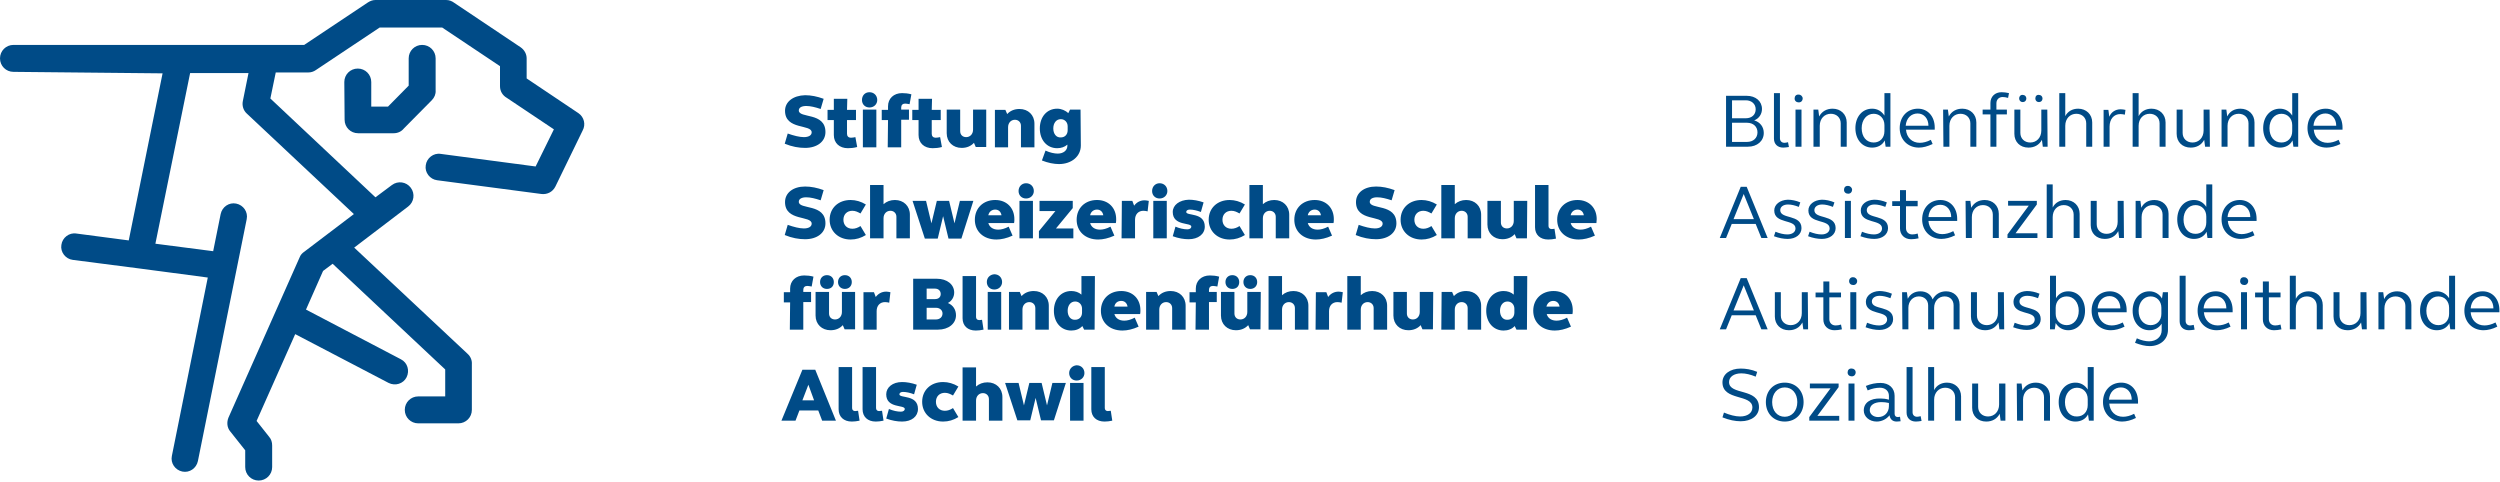
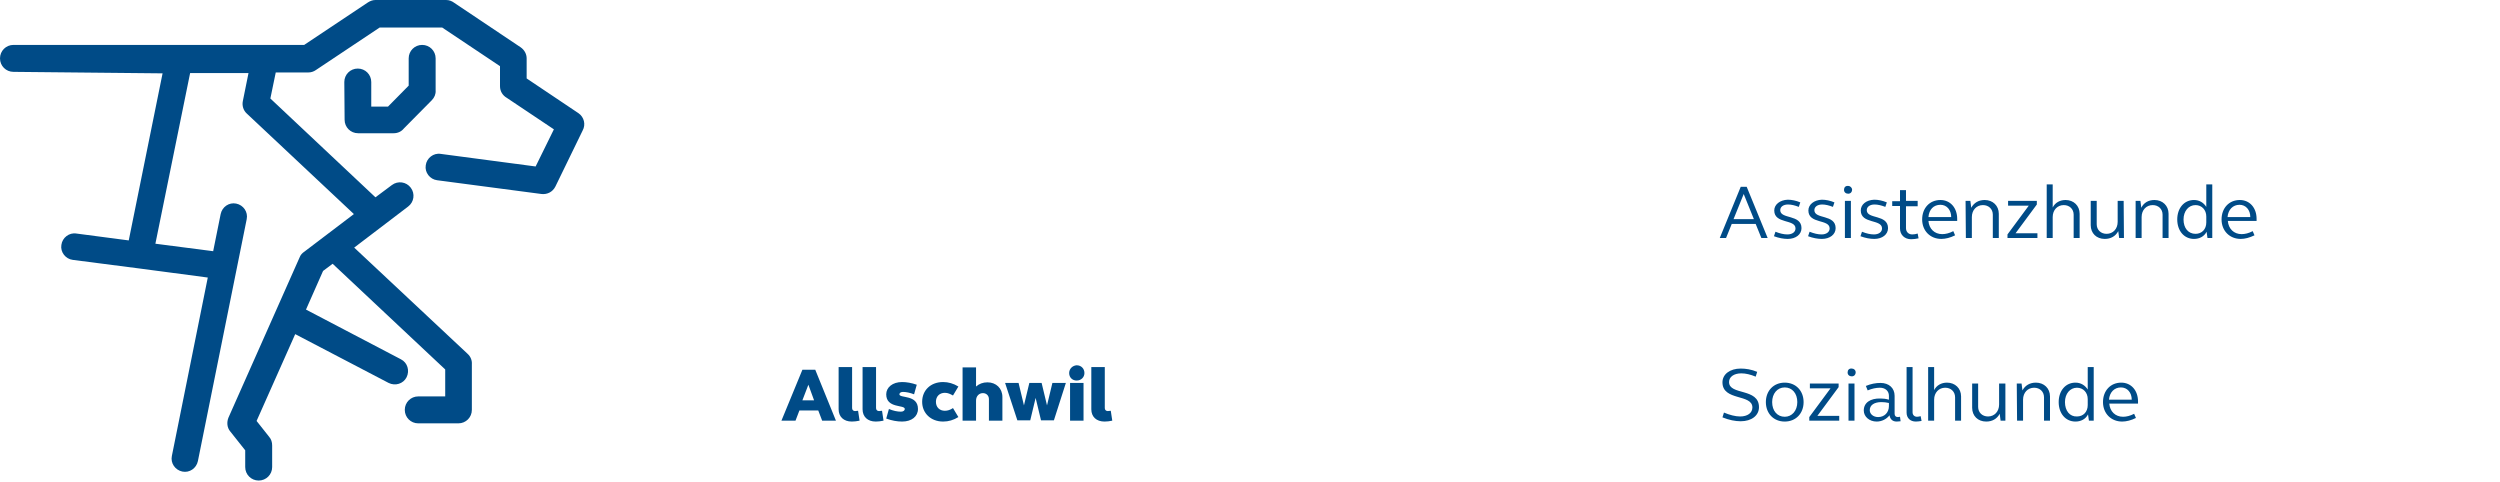
<svg xmlns="http://www.w3.org/2000/svg" width="835" height="161" viewBox="0 0 835 161" fill="none">
  <path d="M708.4 129.4C710.5 129.4 712 131.1 712 133.5H704.4C704.6 131 706.2 129.4 708.4 129.4ZM702.4 134.3C702.4 138.1 705.1 140.8 708.8 140.8C710.2 140.8 711.8 140.4 713.4 139.6L712.8 138.2C711.5 138.9 710.2 139.2 709.1 139.2C706.5 139.2 704.7 137.4 704.5 134.8H714.1C714.1 134.5 714.1 134.3 714.1 134.1C714.1 130.4 711.8 127.8 708.5 127.8C704.9 127.8 702.4 130.5 702.4 134.3ZM689.7 134.3C689.7 131.5 691.4 129.5 693.7 129.5C695.8 129.5 697.3 131.1 697.3 133.3V135.3C697.3 137.6 695.8 139.1 693.7 139.1C691.3 139.2 689.7 137.2 689.7 134.3ZM699.3 122.6H697.3V130.1C696.4 128.7 695 127.8 693.2 127.8C689.9 127.8 687.6 130.5 687.6 134.3C687.6 138.1 689.9 140.8 693.2 140.8C695 140.8 696.6 140 697.4 138.4L697.7 140.5H699.3V122.6ZM673.7 140.5H675.7V133.5C675.7 131.1 677.3 129.5 679.4 129.5C681.3 129.5 682.7 130.8 682.7 132.7V140.5H684.7V132.4C684.7 129.7 682.7 127.8 680 127.8C678 127.8 676.4 128.7 675.5 130.4L675.2 128.1H673.6L673.7 140.5ZM669.7 128.1H667.7V135.1C667.7 137.5 666.1 139.1 664 139.1C662.1 139.1 660.7 137.8 660.7 135.9V128.1H658.7V136.2C658.7 138.9 660.6 140.8 663.4 140.8C665.4 140.8 667 139.9 667.9 138.2L668.2 140.5H669.8V128.1H669.7ZM644 140.5H646V133.5C646 131.1 647.6 129.5 649.7 129.5C651.6 129.5 653 130.8 653 132.7V140.5H655V132.4C655 129.7 653 127.8 650.3 127.8C648.4 127.8 646.8 128.7 646 130.3V122.6H644V140.5ZM638.8 122.6H636.8V137.8C636.8 139.6 638 140.8 639.9 140.8C640.5 140.8 641.1 140.7 641.8 140.6L641.5 139C641.1 139.1 640.6 139.2 640.3 139.2C639.4 139.2 638.8 138.6 638.8 137.7V122.6ZM624.5 137C624.5 135.3 626 134.3 628.4 134.3C629.2 134.3 630.1 134.4 630.9 134.6V135.6C630.9 137.8 629.4 139.3 627.3 139.3C625.7 139.3 624.5 138.3 624.5 137ZM622.5 137.1C622.5 139.2 624.4 140.8 626.8 140.8C628.5 140.8 630.1 140 631.1 138.7C631.3 140 632.1 140.8 633.5 140.8C634 140.8 634.4 140.7 634.8 140.7L634.6 139.2C634.4 139.2 634.1 139.3 633.9 139.3C633.2 139.3 632.8 138.9 632.8 138.2V132.2C632.8 129.6 630.9 127.9 628.1 127.9C626.5 127.9 624.9 128.2 623.2 128.9L623.8 130.4C625.2 129.8 626.6 129.5 627.9 129.5C629.7 129.5 630.9 130.6 630.9 132.2V133.5C629.9 133.2 629 133.1 628.1 133.1C624.7 133 622.5 134.5 622.5 137.1ZM617.1 124.4C617.1 125.2 617.7 125.7 618.5 125.7C619.3 125.7 619.8 125.1 619.8 124.4C619.8 123.6 619.2 123.1 618.5 123.1C617.6 123 617.1 123.6 617.1 124.4ZM617.4 140.5H619.4V128.1H617.4V140.5ZM604.3 140.5H614.3V138.9H607L614.1 129.3V128.1H604.5V129.7H611.4L604.3 139.3V140.5ZM591.9 134.3C591.9 131.5 593.6 129.4 596.1 129.4C598.6 129.4 600.3 131.4 600.3 134.3C600.3 137.2 598.5 139.2 596.1 139.2C593.6 139.2 591.9 137.2 591.9 134.3ZM589.8 134.3C589.8 138.1 592.4 140.8 596.1 140.8C599.8 140.8 602.4 138.1 602.4 134.3C602.4 130.5 599.8 127.8 596.1 127.8C592.4 127.8 589.8 130.5 589.8 134.3ZM575.3 127.7C575.3 134 585.3 131.5 585.3 136.1C585.3 137.9 583.7 139.1 581.2 139.1C579.6 139.1 577.7 138.6 575.8 137.8L575.3 139.4C577.5 140.3 579.6 140.7 581.4 140.7C585 140.7 587.5 138.8 587.5 136C587.5 129.5 577.5 132.1 577.5 127.6C577.5 125.9 579.1 124.7 581.6 124.7C583.1 124.7 584.7 125.1 586.4 125.8L586.9 124.2C585 123.4 583.1 123.1 581.4 123.1C577.8 123.1 575.3 125 575.3 127.7Z" fill="#004B87" />
-   <path d="M829.2 98.9C831.3 98.9 832.8 100.6 832.8 103H825.2C825.4 100.5 827 98.9 829.2 98.9ZM823.1 103.8C823.1 107.6 825.8 110.3 829.5 110.3C830.9 110.3 832.5 109.9 834.1 109.1L833.5 107.7C832.2 108.4 830.9 108.7 829.8 108.7C827.2 108.7 825.4 106.9 825.2 104.3H834.8C834.8 104 834.8 103.8 834.8 103.6C834.8 99.9 832.5 97.3 829.2 97.3C825.6 97.3 823.1 100 823.1 103.8ZM810.4 103.8C810.4 101 812.1 99 814.4 99C816.5 99 818 100.6 818 102.8V104.8C818 107.1 816.5 108.6 814.4 108.6C812.1 108.6 810.4 106.7 810.4 103.8ZM820 92.1H818V99.6C817.1 98.2 815.7 97.3 813.9 97.3C810.6 97.3 808.3 100 808.3 103.8C808.3 107.6 810.6 110.3 813.9 110.3C815.7 110.3 817.3 109.5 818.1 107.9L818.4 110H820V92.1ZM794.4 110H796.4V103C796.4 100.6 798 99 800.1 99C802 99 803.4 100.3 803.4 102.2V110H805.4V101.9C805.4 99.2 803.4 97.3 800.7 97.3C798.7 97.3 797.1 98.2 796.3 99.9L796 97.6H794.4V110ZM790.4 97.6H788.4V104.6C788.4 107 786.8 108.6 784.7 108.6C782.8 108.6 781.4 107.3 781.4 105.4V97.6H779.4V105.7C779.4 108.4 781.3 110.3 784.1 110.3C786.1 110.3 787.7 109.4 788.6 107.7L788.9 110H790.5L790.4 97.6ZM764.8 110H766.8V103C766.8 100.6 768.4 99 770.5 99C772.4 99 773.8 100.3 773.8 102.2V110H775.8V101.9C775.8 99.2 773.8 97.3 771.1 97.3C769.2 97.3 767.6 98.2 766.8 99.8V92.1H764.8V110ZM757.8 94H755.8V97.7H753.2V99.3H755.8V106.7C755.8 108.8 757.3 110.3 759.5 110.3C760.3 110.3 761.1 110.2 762 110L761.7 108.4C761.1 108.6 760.5 108.7 759.9 108.7C758.6 108.7 757.8 107.8 757.8 106.6V99.3H761.7V97.7H757.8V94ZM748.2 93.9C748.2 94.7 748.8 95.2 749.6 95.2C750.4 95.2 750.9 94.6 750.9 93.9C750.9 93.2 750.3 92.6 749.6 92.6C748.7 92.5 748.2 93.1 748.2 93.9ZM748.5 110H750.5V97.6H748.5V110ZM740 98.9C742.1 98.9 743.6 100.6 743.6 103H736C736.2 100.5 737.8 98.9 740 98.9ZM734 103.8C734 107.6 736.7 110.3 740.4 110.3C741.8 110.3 743.4 109.9 745 109.1L744.4 107.7C743.1 108.4 741.8 108.7 740.7 108.7C738.1 108.7 736.3 106.9 736.1 104.3H745.7C745.7 104 745.7 103.8 745.7 103.6C745.7 99.9 743.4 97.3 740.1 97.3C736.5 97.3 734 100 734 103.8ZM730 92.1H728V107.3C728 109.1 729.2 110.3 731.1 110.3C731.7 110.3 732.3 110.2 733 110.1L732.7 108.5C732.3 108.6 731.8 108.7 731.5 108.7C730.6 108.7 730 108.1 730 107.2V92.1ZM714.3 103.8C714.3 101 716 99 718.3 99C720.4 99 721.9 100.6 721.9 102.8V104.8C721.9 107.1 720.4 108.6 718.3 108.6C716 108.6 714.3 106.7 714.3 103.8ZM724 97.6H722.4L722.1 99.7C721.2 98.2 719.7 97.3 717.9 97.3C714.6 97.3 712.3 100 712.3 103.8C712.3 107.6 714.6 110.3 717.9 110.3C719.7 110.3 721.1 109.5 722 108.1V110.3C722 112.5 720.2 114 717.8 114C716.7 114 715.2 113.7 713.7 113L713.1 114.5C714.9 115.2 716.5 115.6 718 115.6C721.5 115.6 724.1 113.4 724.1 110.2V97.6H724ZM704.6 98.9C706.7 98.9 708.2 100.6 708.2 103H700.6C700.8 100.5 702.4 98.9 704.6 98.9ZM698.6 103.8C698.6 107.6 701.3 110.3 705 110.3C706.4 110.3 708 109.9 709.6 109.1L709 107.7C707.7 108.4 706.4 108.7 705.3 108.7C702.7 108.7 700.9 106.9 700.7 104.3H710.3C710.3 104 710.3 103.8 710.3 103.6C710.3 99.9 708 97.3 704.7 97.3C701.1 97.3 698.6 100 698.6 103.8ZM694.3 103.8C694.3 106.6 692.6 108.6 690.3 108.6C688.1 108.6 686.6 107 686.6 104.8V102.8C686.6 100.6 688.1 99 690.3 99C692.6 99 694.3 101 694.3 103.8ZM684.7 110H686.3L686.6 107.9C687.5 109.4 689 110.3 690.8 110.3C694 110.3 696.4 107.6 696.4 103.8C696.4 100 694.1 97.3 690.8 97.3C689 97.3 687.6 98.1 686.7 99.6V92.1H684.7V110ZM672.5 100.8C672.5 105.4 679.6 103.6 679.6 106.7C679.6 107.9 678.5 108.7 676.9 108.7C675.7 108.7 674.4 108.4 672.9 107.8L672.4 109.3C674 109.9 675.6 110.2 677 110.2C679.7 110.2 681.6 108.7 681.6 106.6C681.6 101.9 674.5 103.7 674.5 100.7C674.5 99.6 675.5 98.8 677.1 98.8C678.2 98.8 679.4 99.1 680.7 99.6L681.2 98.1C679.8 97.5 678.3 97.2 677 97.2C674.3 97.3 672.5 98.8 672.5 100.8ZM669.3 97.6H667.3V104.6C667.3 107 665.7 108.6 663.6 108.6C661.7 108.6 660.3 107.3 660.3 105.4V97.6H658.3V105.7C658.3 108.4 660.2 110.3 663 110.3C665 110.3 666.6 109.4 667.5 107.7L667.8 110H669.4L669.3 97.6ZM635.4 110H637.4V102.8C637.4 100.6 638.9 99 640.9 99C642.7 99 644 100.2 644 102V110H646V102.8C646 100.6 647.5 99 649.5 99C651.3 99 652.5 100.2 652.5 102V110H654.5V101.7C654.5 99.1 652.6 97.3 650 97.3C648 97.3 646.4 98.3 645.5 100C644.9 98.3 643.4 97.3 641.4 97.3C639.5 97.3 638 98.2 637.2 99.8L636.9 97.6H635.3L635.4 110ZM623.2 100.8C623.2 105.4 630.3 103.6 630.3 106.7C630.3 107.9 629.2 108.7 627.6 108.7C626.4 108.7 625.1 108.4 623.6 107.8L623.1 109.3C624.7 109.9 626.3 110.2 627.7 110.2C630.4 110.2 632.3 108.7 632.3 106.6C632.3 101.9 625.2 103.7 625.2 100.7C625.2 99.6 626.2 98.8 627.8 98.8C628.9 98.8 630.1 99.1 631.4 99.6L631.9 98.1C630.5 97.5 629 97.2 627.7 97.2C625.1 97.3 623.2 98.8 623.2 100.8ZM617.6 93.9C617.6 94.7 618.2 95.2 619 95.2C619.8 95.2 620.3 94.6 620.3 93.9C620.3 93.2 619.7 92.6 619 92.6C618.2 92.5 617.6 93.1 617.6 93.9ZM618 110H620V97.6H618V110ZM611 94H609V97.7H606.4V99.3H609V106.7C609 108.8 610.5 110.3 612.7 110.3C613.5 110.3 614.3 110.2 615.2 110L614.9 108.4C614.3 108.6 613.7 108.7 613.1 108.7C611.8 108.7 611 107.8 611 106.6V99.3H614.9V97.7H611V94ZM603.8 97.6H601.8V104.6C601.8 107 600.2 108.6 598.1 108.6C596.2 108.6 594.8 107.3 594.8 105.4V97.6H592.8V105.7C592.8 108.4 594.7 110.3 597.5 110.3C599.5 110.3 601.1 109.4 602 107.7L602.3 110H603.9L603.8 97.6ZM582.4 95.3L585.8 103.7H579L582.4 95.3ZM574.4 110H576.5L578.4 105.3H586.4L588.3 110H590.4L583.4 92.9H581.4L574.4 110Z" fill="#004B87" />
  <path d="M748 68.4C750.1 68.4 751.6 70.1 751.6 72.5H744C744.2 70 745.8 68.4 748 68.4ZM742 73.3C742 77.1 744.7 79.8 748.4 79.8C749.8 79.8 751.3 79.4 753 78.6L752.4 77.2C751.1 77.9 749.8 78.2 748.7 78.2C746.1 78.2 744.3 76.4 744.1 73.8H753.7C753.7 73.5 753.7 73.3 753.7 73.1C753.7 69.4 751.4 66.8 748.1 66.8C744.5 66.8 742 69.5 742 73.3ZM729.3 73.3C729.3 70.5 731 68.5 733.3 68.5C735.4 68.5 736.9 70.1 736.9 72.3V74.3C736.9 76.6 735.4 78.1 733.3 78.1C730.9 78.1 729.3 76.2 729.3 73.3ZM738.9 61.6H736.9V69.1C736 67.7 734.6 66.8 732.8 66.8C729.5 66.8 727.2 69.5 727.2 73.3C727.2 77.1 729.5 79.8 732.8 79.8C734.6 79.8 736.2 79 737 77.4L737.3 79.5H738.9V61.6ZM713.3 79.5H715.3V72.5C715.3 70.1 716.9 68.5 719 68.5C720.9 68.5 722.3 69.8 722.3 71.7V79.5H724.3V71.4C724.3 68.7 722.3 66.8 719.6 66.8C717.6 66.8 716 67.7 715.2 69.4L714.9 67.1H713.3V79.5ZM709.3 67.1H707.3V74.1C707.3 76.5 705.7 78.1 703.6 78.1C701.7 78.1 700.3 76.8 700.3 74.9V67.1H698.3V75.2C698.3 77.9 700.2 79.8 703 79.8C705 79.8 706.6 78.9 707.5 77.2L707.8 79.5H709.4L709.3 67.1ZM683.6 79.5H685.6V72.5C685.6 70.1 687.2 68.5 689.3 68.5C691.2 68.5 692.6 69.8 692.6 71.7V79.5H694.6V71.4C694.6 68.7 692.6 66.8 689.9 66.8C688 66.8 686.4 67.7 685.6 69.3V61.6H683.6V79.5ZM670.5 79.5H680.5V77.9H673.2L680.3 68.3V67.1H670.7V68.7H677.6L670.5 78.3V79.5ZM656.6 79.5H658.6V72.5C658.6 70.1 660.2 68.5 662.3 68.5C664.2 68.5 665.6 69.8 665.6 71.7V79.5H667.6V71.4C667.6 68.7 665.6 66.8 662.9 66.8C660.9 66.8 659.3 67.7 658.4 69.4L658.1 67.1H656.5L656.6 79.5ZM648.1 68.4C650.2 68.4 651.7 70.1 651.7 72.5H644.1C644.3 70 645.8 68.4 648.1 68.4ZM642 73.3C642 77.1 644.7 79.8 648.4 79.8C649.8 79.8 651.4 79.4 653 78.6L652.4 77.2C651.1 77.9 649.8 78.2 648.7 78.2C646.1 78.2 644.3 76.4 644.1 73.8H653.7C653.7 73.5 653.7 73.3 653.7 73.1C653.7 69.4 651.4 66.8 648.1 66.8C644.5 66.8 642 69.5 642 73.3ZM636.6 63.5H634.6V67.2H632V68.8H634.6V76.3C634.6 78.4 636.1 79.9 638.3 79.9C639.1 79.9 639.9 79.8 640.8 79.6L640.5 78C639.9 78.2 639.3 78.3 638.7 78.3C637.4 78.3 636.6 77.4 636.6 76.2V68.9H640.5V67.1H636.6V63.5ZM621.5 70.3C621.5 74.9 628.6 73.1 628.6 76.3C628.6 77.5 627.5 78.3 625.9 78.3C624.7 78.3 623.4 78 621.9 77.4L621.4 78.9C623 79.5 624.6 79.8 626 79.8C628.7 79.8 630.6 78.3 630.6 76.2C630.6 71.5 623.5 73.3 623.5 70.2C623.5 69.1 624.5 68.3 626.1 68.3C627.2 68.3 628.4 68.6 629.7 69.1L630.2 67.6C628.8 67 627.3 66.7 626 66.7C623.3 66.8 621.5 68.3 621.5 70.3ZM615.9 63.4C615.9 64.2 616.5 64.7 617.3 64.7C618.1 64.7 618.6 64.1 618.6 63.4C618.6 62.7 618 62.1 617.3 62.1C616.4 62 615.9 62.6 615.9 63.4ZM616.2 79.5H618.2V67.1H616.2V79.5ZM604 70.3C604 74.9 611.1 73.1 611.1 76.3C611.1 77.5 610 78.3 608.4 78.3C607.2 78.3 605.9 78 604.4 77.4L603.9 78.9C605.5 79.5 607.1 79.8 608.5 79.8C611.2 79.8 613.1 78.3 613.1 76.2C613.1 71.5 606 73.3 606 70.2C606 69.1 607 68.3 608.6 68.3C609.7 68.3 610.9 68.6 612.2 69.1L612.7 67.6C611.3 67 609.8 66.7 608.5 66.7C605.9 66.8 604 68.3 604 70.3ZM592.6 70.3C592.6 74.9 599.7 73.1 599.7 76.3C599.7 77.5 598.6 78.3 597 78.3C595.8 78.3 594.5 78 593 77.4L592.5 78.9C594.1 79.5 595.7 79.8 597.1 79.8C599.8 79.8 601.7 78.3 601.7 76.2C601.7 71.5 594.6 73.3 594.6 70.2C594.6 69.1 595.6 68.3 597.2 68.3C598.3 68.3 599.5 68.6 600.8 69.1L601.3 67.6C599.9 67 598.4 66.7 597.1 66.7C594.5 66.8 592.6 68.3 592.6 70.3ZM582.4 64.8L585.8 73.2H579L582.4 64.8ZM574.4 79.5H576.5L578.4 74.8H586.4L588.3 79.5H590.4L583.4 62.4H581.4L574.4 79.5Z" fill="#004B87" />
-   <path d="M776.7 37.9C778.8 37.9 780.3 39.6 780.3 42H772.7C772.9 39.5 774.5 37.9 776.7 37.9ZM770.7 42.8C770.7 46.6 773.4 49.3 777.1 49.3C778.5 49.3 780 48.9 781.7 48.1L781.1 46.7C779.8 47.4 778.5 47.7 777.4 47.7C774.8 47.7 773 45.9 772.8 43.3H782.4C782.4 43 782.4 42.8 782.4 42.6C782.4 38.9 780.1 36.3 776.8 36.3C773.2 36.3 770.7 39 770.7 42.8ZM758 42.8C758 40 759.7 38 762 38C764.1 38 765.6 39.6 765.6 41.8V43.8C765.6 46.1 764.1 47.6 762 47.6C759.6 47.6 758 45.7 758 42.8ZM767.6 31.1H765.6V38.6C764.7 37.2 763.3 36.3 761.5 36.3C758.2 36.3 755.9 39 755.9 42.8C755.9 46.6 758.2 49.3 761.5 49.3C763.3 49.3 764.9 48.5 765.7 46.9L766 49H767.6V31.1ZM742 49H744V42C744 39.6 745.6 38 747.7 38C749.6 38 751 39.3 751 41.2V49H753V40.9C753 38.2 751 36.3 748.3 36.3C746.3 36.3 744.7 37.2 743.9 38.9L743.6 36.6H742V49ZM738 36.6H736V43.6C736 46 734.4 47.6 732.3 47.6C730.4 47.6 729 46.3 729 44.4V36.6H727V44.7C727 47.4 728.9 49.3 731.7 49.3C733.7 49.3 735.3 48.4 736.2 46.7L736.5 49H738.1L738 36.6ZM712.3 49H714.3V42C714.3 39.6 715.9 38 718 38C719.9 38 721.3 39.3 721.3 41.2V49H723.3V40.9C723.3 38.2 721.3 36.3 718.6 36.3C716.7 36.3 715.1 37.2 714.3 38.8V31.1H712.3V49ZM702.6 49H704.6V42.3C704.6 39.8 706 38.1 708.2 38.1C708.7 38.1 709.2 38.2 709.7 38.3L709.9 36.7C709.4 36.6 708.8 36.5 708.3 36.5C706.5 36.5 705.1 37.5 704.5 39L704.2 36.7H702.6V49ZM687.8 49H689.8V42C689.8 39.6 691.4 38 693.5 38C695.4 38 696.8 39.3 696.8 41.2V49H698.8V40.9C698.8 38.2 696.8 36.3 694.1 36.3C692.2 36.3 690.6 37.2 689.8 38.8V31.1H687.8V49ZM679.8 32.9C679.8 33.6 680.3 34.1 681 34.1C681.7 34.1 682.2 33.6 682.2 32.9C682.2 32.2 681.7 31.7 681 31.7C680.3 31.6 679.8 32.1 679.8 32.9ZM674.4 32.9C674.4 33.6 674.9 34.1 675.6 34.1C676.3 34.1 676.8 33.6 676.8 32.9C676.8 32.2 676.3 31.7 675.6 31.7C675 31.6 674.4 32.1 674.4 32.9ZM683.8 36.6H681.8V43.6C681.8 46 680.2 47.6 678.1 47.6C676.2 47.6 674.8 46.3 674.8 44.4V36.6H672.8V44.7C672.8 47.4 674.7 49.3 677.5 49.3C679.5 49.3 681.1 48.4 682 46.7L682.3 49H683.9L683.8 36.6ZM664.8 49H666.8V38.2H670.3V36.6H666.8V34.5C666.8 33.2 667.7 32.4 668.9 32.4C669.4 32.4 670 32.5 670.7 32.7L671 31.1C670.1 30.9 669.3 30.8 668.5 30.8C666.3 30.8 664.8 32.3 664.8 34.4V36.6H662.2V38.2H664.8V49ZM649.1 49H651.1V42C651.1 39.6 652.7 38 654.8 38C656.7 38 658.1 39.3 658.1 41.2V49H660.1V40.9C660.1 38.2 658.1 36.3 655.4 36.3C653.4 36.3 651.8 37.2 650.9 38.9L650.6 36.6H649L649.1 49ZM640.5 37.9C642.6 37.9 644.1 39.6 644.1 42H636.5C636.7 39.5 638.3 37.9 640.5 37.9ZM634.5 42.8C634.5 46.6 637.2 49.3 640.9 49.3C642.3 49.3 643.8 48.9 645.5 48.1L644.9 46.7C643.6 47.4 642.3 47.7 641.2 47.7C638.6 47.7 636.8 45.9 636.6 43.3H646.2C646.2 43 646.2 42.8 646.2 42.6C646.2 38.9 643.9 36.3 640.6 36.3C637 36.3 634.5 39 634.5 42.8ZM621.8 42.8C621.8 40 623.5 38 625.8 38C627.9 38 629.4 39.6 629.4 41.8V43.8C629.4 46.1 627.9 47.6 625.8 47.6C623.4 47.6 621.8 45.7 621.8 42.8ZM631.4 31.1H629.4V38.6C628.5 37.2 627.1 36.3 625.3 36.3C622 36.3 619.7 39 619.7 42.8C619.7 46.6 622 49.3 625.3 49.3C627.1 49.3 628.7 48.5 629.5 46.9L629.8 49H631.4V31.1ZM605.8 49H607.8V42C607.8 39.6 609.4 38 611.5 38C613.4 38 614.8 39.3 614.8 41.2V49H616.8V40.9C616.8 38.2 614.8 36.3 612.1 36.3C610.1 36.3 608.5 37.2 607.6 38.9L607.3 36.6H605.7V49H605.8ZM599.4 32.9C599.4 33.7 600 34.2 600.8 34.2C601.6 34.2 602.1 33.6 602.1 32.9C602.1 32.2 601.5 31.6 600.8 31.6C599.9 31.5 599.4 32.1 599.4 32.9ZM599.7 49H601.7V36.6H599.7V49ZM594.5 31.1H592.5V46.3C592.5 48.1 593.7 49.3 595.6 49.3C596.2 49.3 596.8 49.2 597.5 49.1L597.2 47.5C596.8 47.6 596.3 47.7 596 47.7C595.1 47.7 594.5 47.1 594.5 46.2V31.1ZM578.5 33.5H583.1C585 33.5 586.4 34.7 586.4 36.5C586.4 38.3 585.1 39.5 583.1 39.5H578.5V33.5ZM578.5 41H583.5C585.6 41 587 42.3 587 44.2C587 46.1 585.6 47.4 583.5 47.4H578.5V41ZM576.5 49H583.8C586.9 49 589.1 47.1 589.1 44.4C589.1 42.4 587.9 40.8 585.9 40.2C587.5 39.6 588.5 38.1 588.5 36.4C588.5 33.8 586.4 32 583.4 32H576.5V49Z" fill="#004B87" />
  <path d="M369 122.6H364.5V136.7C364.5 139.2 366.2 140.8 368.9 140.8C369.7 140.8 370.6 140.7 371.5 140.5L371 137.2C370.6 137.2 370.3 137.3 370 137.3C369.4 137.3 369 136.9 369 136.3V122.6ZM357.1 124.6C357.1 126.1 358.2 127.1 359.6 127.1C361.1 127.1 362.2 126 362.2 124.6C362.2 123.1 361.1 122 359.6 122C358.2 122.1 357.1 123.2 357.1 124.6ZM357.4 140.5H361.9V127.9H357.4V140.5ZM356 127.9H351.5L349.7 135.4L347.9 127.9H343.8L342 135.4L340.2 127.9H335.7L339.8 140.4H344.1L345.9 132.9L347.7 140.4H352L356 127.9ZM321.5 140.5H326V133.8C326 132.3 327 131.3 328.3 131.3C329.4 131.3 330.3 132.1 330.3 133.3V140.5H334.8V132.6C334.8 129.7 332.7 127.7 329.8 127.7C328.3 127.7 327 128.2 326 129.1V122.7H321.5V140.5ZM308 134.2C308 138 310.9 140.8 315 140.8C316.8 140.8 318.5 140.3 320.1 139.3L318.3 136.3C317.4 136.9 316.5 137.2 315.6 137.2C313.8 137.2 312.6 136 312.6 134.2C312.6 132.4 313.8 131.2 315.6 131.2C316.6 131.2 317.4 131.6 318.3 132.1L320.1 129.1C318.5 128.1 316.7 127.6 315 127.6C310.8 127.6 308 130.4 308 134.2ZM296 131.7C296 136.5 302.2 135.1 302.2 136.6C302.2 137.1 301.7 137.5 300.9 137.5C299.7 137.5 298.3 137.2 296.9 136.6L296 139.8C297.9 140.5 299.7 140.8 301.3 140.8C304.5 140.8 306.6 139.1 306.6 136.6C306.6 131.7 300.4 133.1 300.4 131.7C300.4 131.2 300.9 130.9 301.6 130.9C302.7 130.9 304 131.2 305.3 131.7L306.2 128.5C304.5 127.9 302.8 127.6 301.3 127.6C298.1 127.6 296 129.4 296 131.7ZM292.6 122.6H288.1V136.7C288.1 139.2 289.8 140.8 292.5 140.8C293.3 140.8 294.2 140.7 295.1 140.5L294.6 137.2C294.2 137.2 293.9 137.3 293.6 137.3C293 137.3 292.6 136.9 292.6 136.3V122.6ZM284.6 122.6H280.1V136.7C280.1 139.2 281.8 140.8 284.5 140.8C285.3 140.8 286.2 140.7 287.1 140.5L286.6 137.2C286.2 137.2 285.9 137.3 285.6 137.3C285 137.3 284.6 136.9 284.6 136.3V122.6ZM270 128.5L271.9 133.7H268L270 128.5ZM261 140.5H265.7L267 137.1H273.3L274.6 140.5H279.2L272.3 123.5H268L261 140.5Z" fill="#004B87" />
-   <path d="M518.8 100.5C519.9 100.5 520.7 101.2 520.9 102.4H516.5C516.8 101.2 517.7 100.5 518.8 100.5ZM512.1 103.8C512.1 107.7 515 110.4 519.3 110.4C520.9 110.4 522.7 110 524.7 109.1L523.4 106.1C522.1 106.8 520.9 107.1 519.9 107.1C518.2 107.1 517 106.3 516.6 104.9H525.2C525.3 104.5 525.3 104 525.3 103.6C525.3 99.8 522.7 97.2 518.9 97.2C514.9 97.2 512.1 99.9 512.1 103.8ZM501 103.8C501 102 502 100.7 503.5 100.7C504.8 100.7 505.8 101.7 505.8 103.1V104.4C505.8 105.8 504.9 106.8 503.5 106.8C502 106.9 501 105.6 501 103.8ZM510.1 92.2H505.6V98.4C504.7 97.6 503.5 97.2 502.2 97.2C498.8 97.2 496.4 99.9 496.4 103.8C496.4 107.7 498.8 110.4 502.2 110.4C503.7 110.4 505 109.9 505.9 108.9L506.5 110.1H510L510.1 92.2ZM481.4 110.1H485.9V103.4C485.9 101.9 486.9 100.9 488.2 100.9C489.3 100.9 490.2 101.7 490.2 102.9V110.1H494.7V102.1C494.7 99.2 492.6 97.2 489.7 97.2C488 97.2 486.6 97.8 485.6 98.9L485 97.5H481.5L481.4 110.1ZM478.7 97.5H474.2V104.2C474.2 105.7 473.2 106.7 471.9 106.7C470.7 106.7 469.9 105.9 469.9 104.7V97.5H465.4V105.4C465.4 108.3 467.5 110.3 470.4 110.3C472.1 110.3 473.5 109.7 474.5 108.6L475.1 110H478.6L478.7 97.5ZM450 110.1H454.5V103.4C454.5 101.9 455.5 100.9 456.8 100.9C457.9 100.9 458.8 101.7 458.8 102.9V110.1H463.3V102.1C463.3 99.2 461.2 97.2 458.3 97.2C456.8 97.2 455.5 97.7 454.5 98.6V92.2H450V110.1ZM439.4 110.1H443.9V103.9C443.9 102.1 445 100.9 446.7 100.9C447.2 100.9 447.7 101 448.1 101.1L448.5 97.6C448 97.5 447.5 97.4 447.1 97.4C445.6 97.4 444.4 98.1 443.6 99.2L443 97.6H439.5L439.4 110.1ZM423.7 110.1H428.2V103.4C428.2 101.9 429.2 100.9 430.5 100.9C431.6 100.9 432.5 101.7 432.5 102.9V110.1H437V102.1C437 99.2 434.9 97.2 432 97.2C430.5 97.2 429.2 97.7 428.2 98.6V92.2H423.7V110.1ZM415.3 94.2C415.3 95.5 416.2 96.5 417.6 96.5C418.9 96.5 419.9 95.6 419.9 94.2C419.9 92.9 419 91.9 417.6 91.9C416.2 91.9 415.3 92.9 415.3 94.2ZM409.3 94.2C409.3 95.5 410.2 96.5 411.6 96.5C413 96.5 413.9 95.6 413.9 94.2C413.9 92.9 413 91.9 411.6 91.9C410.2 91.9 409.3 92.9 409.3 94.2ZM421.1 97.5H416.6V104.2C416.6 105.7 415.6 106.7 414.3 106.7C413.1 106.7 412.3 105.9 412.3 104.7V97.5H407.8V105.4C407.8 108.3 409.9 110.3 412.8 110.3C414.5 110.3 415.9 109.7 416.9 108.6L417.5 110H421L421.1 97.5ZM399.3 110.1H403.8V100.9H406.4V97.5H403.8V96.8C403.8 96 404.3 95.5 405.1 95.5C405.5 95.5 406 95.6 406.6 95.7L407.2 92.4C406.1 92.1 405.1 92 404.1 92C401.3 92 399.4 93.8 399.4 96.4V97.6H397.3V101H399.4L399.3 110.1ZM382.7 110.1H387.2V103.4C387.2 101.9 388.2 100.9 389.5 100.9C390.6 100.9 391.5 101.7 391.5 102.9V110.1H396V102.1C396 99.2 393.9 97.2 391 97.2C389.3 97.2 387.9 97.8 386.9 98.9L386.3 97.5H382.8V110.1H382.7ZM374.5 100.5C375.6 100.5 376.4 101.2 376.6 102.4H372.2C372.4 101.2 373.3 100.5 374.5 100.5ZM367.7 103.8C367.7 107.7 370.6 110.4 374.9 110.4C376.5 110.4 378.3 110 380.3 109.1L379 106.1C377.7 106.8 376.5 107.1 375.5 107.1C373.8 107.1 372.6 106.3 372.2 104.9H380.8C380.9 104.5 380.9 104 380.9 103.6C380.9 99.8 378.3 97.2 374.5 97.2C370.5 97.2 367.7 99.9 367.7 103.8ZM356.6 103.8C356.6 102 357.6 100.7 359.1 100.7C360.4 100.7 361.4 101.7 361.4 103.1V104.4C361.4 105.8 360.5 106.8 359.1 106.8C357.6 106.9 356.6 105.6 356.6 103.8ZM365.7 92.2H361.2V98.4C360.3 97.6 359.1 97.2 357.8 97.2C354.4 97.2 352 99.9 352 103.8C352 107.7 354.4 110.4 357.8 110.4C359.3 110.4 360.6 109.9 361.5 108.9L362.1 110.1H365.6L365.7 92.2ZM337 110.1H341.5V103.4C341.5 101.9 342.5 100.9 343.8 100.9C344.9 100.9 345.8 101.7 345.8 102.9V110.1H350.3V102.1C350.3 99.2 348.2 97.2 345.3 97.2C343.6 97.2 342.2 97.8 341.2 98.9L340.6 97.5H337V110.1ZM329.6 94.2C329.6 95.7 330.7 96.7 332.1 96.7C333.6 96.7 334.7 95.6 334.7 94.2C334.7 92.7 333.6 91.6 332.1 91.6C330.7 91.7 329.6 92.7 329.6 94.2ZM329.9 110.1H334.4V97.5H329.9V110.1ZM326 92.2H321.5V106.3C321.5 108.8 323.2 110.4 325.9 110.4C326.7 110.4 327.6 110.3 328.5 110.1L328 106.8C327.6 106.9 327.3 106.9 327 106.9C326.4 106.9 326 106.5 326 105.9V92.2ZM309.5 96.4H312.3C313.4 96.4 314.2 97.1 314.2 98.2C314.2 99.3 313.4 99.9 312.3 99.9H309.5V96.4ZM309.5 102.8H312.6C313.9 102.8 314.8 103.6 314.8 104.7C314.8 105.9 313.9 106.7 312.6 106.7H309.5V102.8ZM305 110.1H313.3C316.8 110.1 319.3 108.1 319.3 105.3C319.3 103.4 318.3 101.9 316.6 101.2C317.8 100.6 318.7 99.3 318.7 97.7C318.7 95 316.3 93.1 312.9 93.1H305V110.1ZM288.3 110.1H292.8V103.9C292.8 102.1 293.9 100.9 295.6 100.9C296.1 100.9 296.6 101 297 101.1L297.4 97.6C296.9 97.5 296.4 97.4 296 97.4C294.5 97.4 293.3 98.1 292.5 99.2L291.9 97.6H288.4V110.1H288.3ZM279.9 94.2C279.9 95.5 280.8 96.5 282.2 96.5C283.5 96.5 284.5 95.6 284.5 94.2C284.5 92.9 283.6 91.9 282.2 91.9C280.8 91.9 279.9 92.9 279.9 94.2ZM273.9 94.2C273.9 95.5 274.8 96.5 276.2 96.5C277.6 96.5 278.5 95.6 278.5 94.2C278.5 92.9 277.6 91.9 276.2 91.9C274.8 91.9 273.9 92.9 273.9 94.2ZM285.7 97.5H281.2V104.2C281.2 105.7 280.2 106.7 278.9 106.7C277.7 106.7 276.9 105.9 276.9 104.7V97.5H272.4V105.4C272.4 108.3 274.5 110.3 277.4 110.3C279.1 110.3 280.5 109.7 281.5 108.6L282.1 110H285.6V97.5H285.7ZM263.8 110.1H268.3V100.9H270.9V97.5H268.3V96.8C268.3 96 268.8 95.5 269.6 95.5C270 95.5 270.5 95.6 271.1 95.7L271.7 92.4C270.6 92.1 269.6 92 268.6 92C265.8 92 263.9 93.8 263.9 96.4V97.6H261.8V101H263.9L263.8 110.1Z" fill="#004B87" />
-   <path d="M526.9 70C528 70 528.8 70.7 529 71.9H524.6C524.8 70.8 525.7 70 526.9 70ZM520.1 73.4C520.1 77.3 523 80 527.3 80C528.9 80 530.7 79.6 532.7 78.7L531.4 75.7C530.1 76.4 528.9 76.7 527.9 76.7C526.2 76.7 525 75.9 524.6 74.5H533.2C533.2 74.1 533.3 73.6 533.3 73.2C533.3 69.4 530.7 66.8 526.9 66.8C522.9 66.8 520.1 69.5 520.1 73.4ZM517.2 61.8H512.7V75.9C512.7 78.4 514.4 80 517.1 80C517.9 80 518.8 79.9 519.7 79.7L519.2 76.4C518.8 76.5 518.5 76.5 518.2 76.5C517.6 76.5 517.2 76.1 517.2 75.5V61.8ZM510.1 67.1H505.6V73.8C505.6 75.3 504.6 76.3 503.3 76.3C502.1 76.3 501.3 75.5 501.3 74.3V67.1H496.8V75C496.8 77.9 498.9 79.9 501.8 79.9C503.5 79.9 504.9 79.3 505.9 78.2L506.5 79.6H510L510.1 67.1ZM481.4 79.6H485.9V72.9C485.9 71.4 486.9 70.4 488.2 70.4C489.3 70.4 490.2 71.2 490.2 72.4V79.6H494.7V71.7C494.7 68.8 492.6 66.8 489.7 66.8C488.2 66.8 486.9 67.3 485.9 68.2V61.8H481.4V79.6ZM467.8 73.4C467.8 77.2 470.7 80 474.8 80C476.6 80 478.3 79.5 479.9 78.5L478.1 75.5C477.2 76.1 476.3 76.4 475.4 76.4C473.6 76.4 472.4 75.2 472.4 73.4C472.4 71.6 473.6 70.4 475.4 70.4C476.4 70.4 477.2 70.8 478.1 71.3L479.9 68.3C478.3 67.3 476.5 66.8 474.8 66.8C470.7 66.8 467.8 69.5 467.8 73.4ZM452.9 67.5C452.9 74 461.8 71.9 461.8 74.7C461.8 75.7 460.8 76.3 459.2 76.3C457.7 76.3 455.8 75.8 453.8 75.1L452.8 78.5C455.2 79.5 457.5 79.9 459.6 79.9C463.6 79.9 466.4 77.8 466.4 74.6C466.4 67.9 457.5 70.1 457.5 67.4C457.5 66.4 458.5 65.9 460 65.9C461.4 65.9 463 66.3 464.8 66.9L465.8 63.5C463.6 62.7 461.6 62.3 459.6 62.3C455.6 62.3 452.9 64.4 452.9 67.5ZM439.1 70C440.2 70 441 70.7 441.2 71.9H436.8C437 70.8 437.9 70 439.1 70ZM432.3 73.4C432.3 77.3 435.2 80 439.5 80C441.1 80 442.9 79.6 444.9 78.7L443.6 75.7C442.3 76.4 441.1 76.7 440.1 76.7C438.4 76.7 437.2 75.9 436.8 74.5H445.4C445.5 74.1 445.5 73.6 445.5 73.2C445.5 69.4 442.9 66.8 439.1 66.8C435.1 66.8 432.3 69.5 432.3 73.4ZM417.3 79.6H421.8V72.9C421.8 71.4 422.8 70.4 424.1 70.4C425.2 70.4 426.1 71.2 426.1 72.4V79.6H430.6V71.7C430.6 68.8 428.5 66.8 425.6 66.8C424.1 66.8 422.8 67.3 421.8 68.2V61.8H417.3V79.6ZM403.7 73.4C403.7 77.2 406.6 80 410.7 80C412.5 80 414.2 79.5 415.8 78.5L414 75.5C413.1 76.1 412.2 76.4 411.3 76.4C409.5 76.4 408.3 75.2 408.3 73.4C408.3 71.6 409.5 70.4 411.3 70.4C412.3 70.4 413.1 70.8 414 71.3L415.8 68.3C414.2 67.3 412.4 66.8 410.7 66.8C406.6 66.8 403.7 69.5 403.7 73.4ZM391.7 70.8C391.7 75.6 397.9 74.2 397.9 75.7C397.9 76.2 397.4 76.6 396.6 76.6C395.4 76.6 394 76.3 392.6 75.7L391.7 78.9C393.6 79.6 395.4 79.9 397 79.9C400.2 79.9 402.4 78.2 402.4 75.7C402.4 70.8 396.2 72.2 396.2 70.8C396.2 70.3 396.7 70 397.4 70C398.5 70 399.8 70.3 401.1 70.8L402 67.6C400.3 67 398.6 66.7 397.1 66.7C393.9 66.8 391.7 68.5 391.7 70.8ZM384.8 63.8C384.8 65.3 385.9 66.3 387.3 66.3C388.8 66.3 389.9 65.2 389.9 63.8C389.9 62.3 388.8 61.2 387.3 61.2C385.9 61.2 384.8 62.3 384.8 63.8ZM385.2 79.6H389.7V67.1H385.2V79.6ZM374.6 79.6H379.1V73.4C379.1 71.6 380.2 70.4 381.9 70.4C382.4 70.4 382.9 70.5 383.3 70.6L383.7 67.1C383.2 67 382.7 66.9 382.3 66.9C380.8 66.9 379.6 67.6 378.8 68.7L378.2 67.1H374.7L374.6 79.6ZM366.4 70C367.5 70 368.3 70.7 368.5 71.9H364.1C364.3 70.8 365.2 70 366.4 70ZM359.6 73.4C359.6 77.3 362.5 80 366.8 80C368.4 80 370.2 79.6 372.2 78.7L370.9 75.7C369.6 76.4 368.4 76.7 367.4 76.7C365.7 76.7 364.5 75.9 364.1 74.5H372.7C372.8 74.1 372.8 73.6 372.8 73.2C372.8 69.4 370.2 66.8 366.4 66.8C362.4 66.8 359.6 69.5 359.6 73.4ZM347 79.6H358.5V76.3H352.7L358.3 69.5V67.1H347.2V70.5H352.5L347 77.2V79.6ZM340.2 63.8C340.2 65.3 341.3 66.3 342.7 66.3C344.2 66.3 345.3 65.2 345.3 63.8C345.3 62.3 344.2 61.2 342.7 61.2C341.3 61.2 340.2 62.3 340.2 63.8ZM340.5 79.6H345V67.1H340.5V79.6ZM332.4 70C333.5 70 334.3 70.7 334.5 71.9H330.1C330.3 70.8 331.2 70 332.4 70ZM325.6 73.4C325.6 77.3 328.5 80 332.8 80C334.4 80 336.2 79.6 338.2 78.7L336.9 75.7C335.6 76.4 334.4 76.7 333.4 76.7C331.7 76.7 330.5 75.9 330.1 74.5H338.7C338.8 74.1 338.8 73.6 338.8 73.2C338.8 69.4 336.2 66.8 332.4 66.8C328.4 66.8 325.6 69.5 325.6 73.4ZM325.1 67.1H320.6L318.8 74.6L317 67.1H312.9L311.1 74.6L309.3 67.1H304.8L308.9 79.7H313.2L315 72.2L316.8 79.7H321.1L325.1 67.1ZM290.6 79.6H295.1V72.9C295.1 71.4 296.1 70.4 297.4 70.4C298.5 70.4 299.4 71.2 299.4 72.4V79.6H303.9V71.7C303.9 68.8 301.8 66.8 298.9 66.8C297.4 66.8 296.1 67.3 295.1 68.2V61.8H290.6V79.6ZM277.1 73.4C277.1 77.2 280 80 284.1 80C285.9 80 287.6 79.5 289.2 78.5L287.4 75.5C286.5 76.1 285.6 76.4 284.7 76.4C282.9 76.4 281.7 75.2 281.7 73.4C281.7 71.6 282.9 70.4 284.7 70.4C285.7 70.4 286.5 70.8 287.4 71.3L289.2 68.3C287.6 67.3 285.8 66.8 284.1 66.8C280 66.8 277.1 69.5 277.1 73.4ZM262.2 67.5C262.2 74 271.1 71.9 271.1 74.7C271.1 75.7 270.1 76.3 268.5 76.3C267 76.3 265.1 75.8 263.1 75.1L262.1 78.5C264.5 79.5 266.8 79.9 268.9 79.9C272.9 79.9 275.7 77.8 275.7 74.6C275.7 67.9 266.8 70.1 266.8 67.4C266.8 66.4 267.8 65.9 269.3 65.9C270.7 65.9 272.3 66.3 274.1 66.9L275.1 63.5C272.9 62.7 270.9 62.3 268.9 62.3C264.9 62.3 262.2 64.4 262.2 67.5Z" fill="#004B87" />
-   <path d="M351.8 42.9C351.8 41.1 352.8 39.8 354.3 39.8C355.6 39.8 356.6 40.8 356.6 42.2V43.5C356.6 44.9 355.7 45.9 354.3 45.9C352.8 46 351.8 44.7 351.8 42.9ZM360.9 36.6H357.4L356.8 37.8C355.9 36.9 354.5 36.3 353.1 36.3C349.7 36.3 347.3 39 347.3 42.9C347.3 46.8 349.7 49.5 353.1 49.5C354.4 49.5 355.6 49.1 356.5 48.3V48.7C356.5 50.2 355.2 51.3 353.3 51.3C352.2 51.3 350.7 51 349.2 50.3L348 53.6C350 54.4 352 54.8 353.7 54.8C357.9 54.8 361 52.2 361 48.6L360.9 36.6ZM332.2 49.2H336.7V42.5C336.7 41 337.7 40 339 40C340.1 40 341 40.8 341 42V49.2H345.5V41.3C345.5 38.4 343.4 36.4 340.5 36.4C338.8 36.4 337.4 37 336.4 38.1L335.8 36.7H332.3V49.2H332.2ZM329.5 36.6H325V43.3C325 44.8 324 45.8 322.7 45.8C321.5 45.8 320.7 45 320.7 43.8V36.6H316.2V44.5C316.2 47.4 318.3 49.4 321.2 49.4C322.9 49.4 324.3 48.8 325.3 47.7L325.9 49.1H329.4V36.6H329.5ZM311.3 33H306.8V36.7H304.7V40.1H306.8V45.1C306.8 47.8 308.7 49.5 311.5 49.5C312.5 49.5 313.5 49.4 314.6 49.1L314 45.8C313.5 45.9 313 46 312.5 46C311.7 46 311.2 45.5 311.2 44.7V40.1H314.2V36.7H311.2L311.3 33ZM296.5 49.2H301V40H303.6V36.6H301V35.9C301 35.1 301.5 34.6 302.3 34.6C302.7 34.6 303.2 34.7 303.8 34.8L304.4 31.5C303.3 31.2 302.3 31.1 301.3 31.1C298.5 31.1 296.6 32.9 296.6 35.5V36.7H294.5V40.1H296.6L296.5 49.2ZM287.9 33.4C287.9 34.9 289 35.9 290.4 35.9C291.9 35.9 293 34.8 293 33.4C293 31.9 291.9 30.8 290.4 30.8C288.9 30.8 287.9 31.9 287.9 33.4ZM288.2 49.2H292.7V36.6H288.2V49.2ZM283 33H278.5V36.7H276.4V40.1H278.5V45.1C278.5 47.8 280.4 49.5 283.2 49.5C284.2 49.5 285.2 49.4 286.3 49.1L285.7 45.8C285.2 45.9 284.7 46 284.2 46C283.4 46 282.9 45.5 282.9 44.7V40.1H285.9V36.7H282.9L283 33ZM262.2 37C262.2 43.5 271.1 41.4 271.1 44.2C271.1 45.2 270.1 45.8 268.5 45.8C267 45.8 265.1 45.3 263.1 44.6L262.1 48C264.5 49 266.8 49.4 268.9 49.4C272.9 49.4 275.7 47.3 275.7 44.1C275.7 37.4 266.8 39.6 266.8 36.9C266.8 35.9 267.8 35.4 269.3 35.4C270.7 35.4 272.3 35.8 274.1 36.4L275.1 33C272.9 32.2 270.9 31.8 268.9 31.8C264.9 31.9 262.2 34 262.2 37Z" fill="#004B87" />
  <path d="M115 27.4C115 24.9 117 22.9 119.5 22.9C122 22.9 124 24.9 124 27.4V35.6H129.6L136.5 28.6V19.5C136.5 17 138.5 15 141 15C143.5 15 145.5 17 145.5 19.5V30.2C145.6 31.4 145.1 32.6 144.2 33.5L134.9 42.9C134.1 43.9 132.9 44.5 131.5 44.5H119.6C117.1 44.5 115.1 42.5 115.1 40L115 27.4ZM4.5 24C2 24 0 22 0 19.5C0 17 2 15 4.5 15H101.6L122.9 0.8C123.7 0.3 124.5 0 125.4 0H149C150.1 0 151 0.4 151.8 1L173.9 15.8C175.2 16.7 175.9 18.1 175.9 19.5V26.2L193.2 37.8C195.1 39.1 195.7 41.6 194.6 43.6L185.5 62.3C184.6 64.1 182.8 65 180.9 64.8L146 60.2C143.6 59.9 141.8 57.6 142.2 55.2C142.5 52.8 144.8 51 147.2 51.4L178.9 55.6L185 43.2L169.3 32.7C167.9 31.9 167 30.5 167 28.8V22.1L147.7 9.2H126.8L105.5 23.4C104.8 23.9 103.9 24.2 103 24.2H92.1L90.3 32.9L125.4 65.9L130.9 61.8C132.9 60.3 135.7 60.7 137.2 62.7C138.7 64.7 138.3 67.5 136.3 69L118.3 82.7L156.2 118.2C157.2 119.1 157.7 120.4 157.6 121.7V136.9C157.6 139.4 155.6 141.4 153.1 141.4H139.7C137.2 141.4 135.2 139.4 135.2 136.9C135.2 134.4 137.2 132.4 139.7 132.4H148.7V123.4L111.1 88.1L107.9 90.5L102.2 103.4L133.9 120C136.1 121.1 136.9 123.8 135.8 126C134.7 128.2 132 129 129.8 127.9L98.6 111.6L85.7 140.6L89.9 145.9C90.6 146.7 90.9 147.7 90.9 148.8V156C90.9 158.5 88.9 160.5 86.4 160.5C83.9 160.5 81.9 158.5 81.9 156V150.4L76.9 144.1C75.8 142.8 75.7 141 76.3 139.5L100.1 85.9C100.4 85.1 101 84.5 101.6 84.1L118.2 71.5L82.4 37.9C81.3 36.9 80.8 35.3 81.1 33.8L83 24.4H63.5L51.9 81.4L71.2 83.9L73.7 71.5C74.2 69.1 76.5 67.5 78.9 68C81.3 68.5 82.9 70.8 82.4 73.2C77 100.1 71.5 127.1 66.1 154C65.6 156.4 63.3 158 60.9 157.5C58.5 157 56.9 154.7 57.4 152.3L69.4 92.7C54.4 90.7 39.3 88.7 24.3 86.8C21.9 86.5 20.1 84.2 20.5 81.8C20.8 79.4 23.1 77.6 25.5 78L43 80.3L54.3 24.5L4.5 24Z" fill="#004B87" />
</svg>